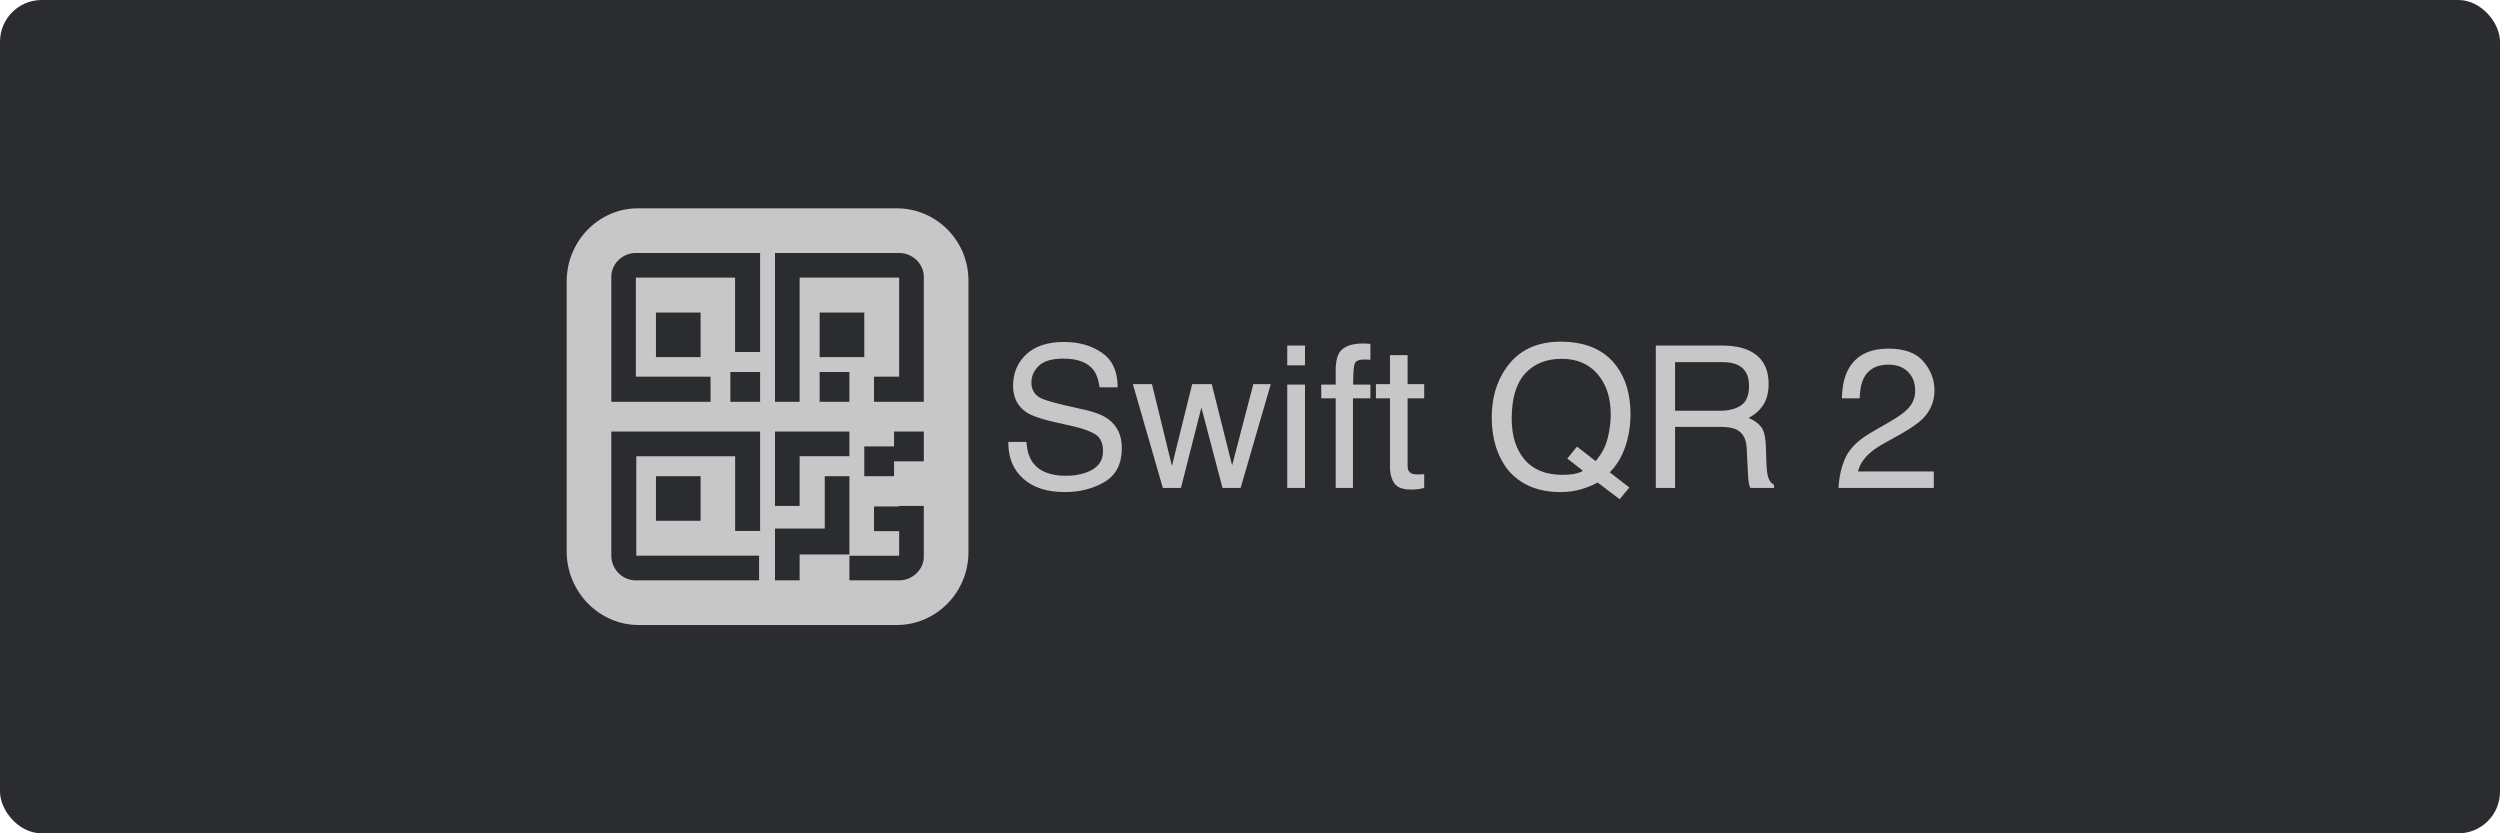
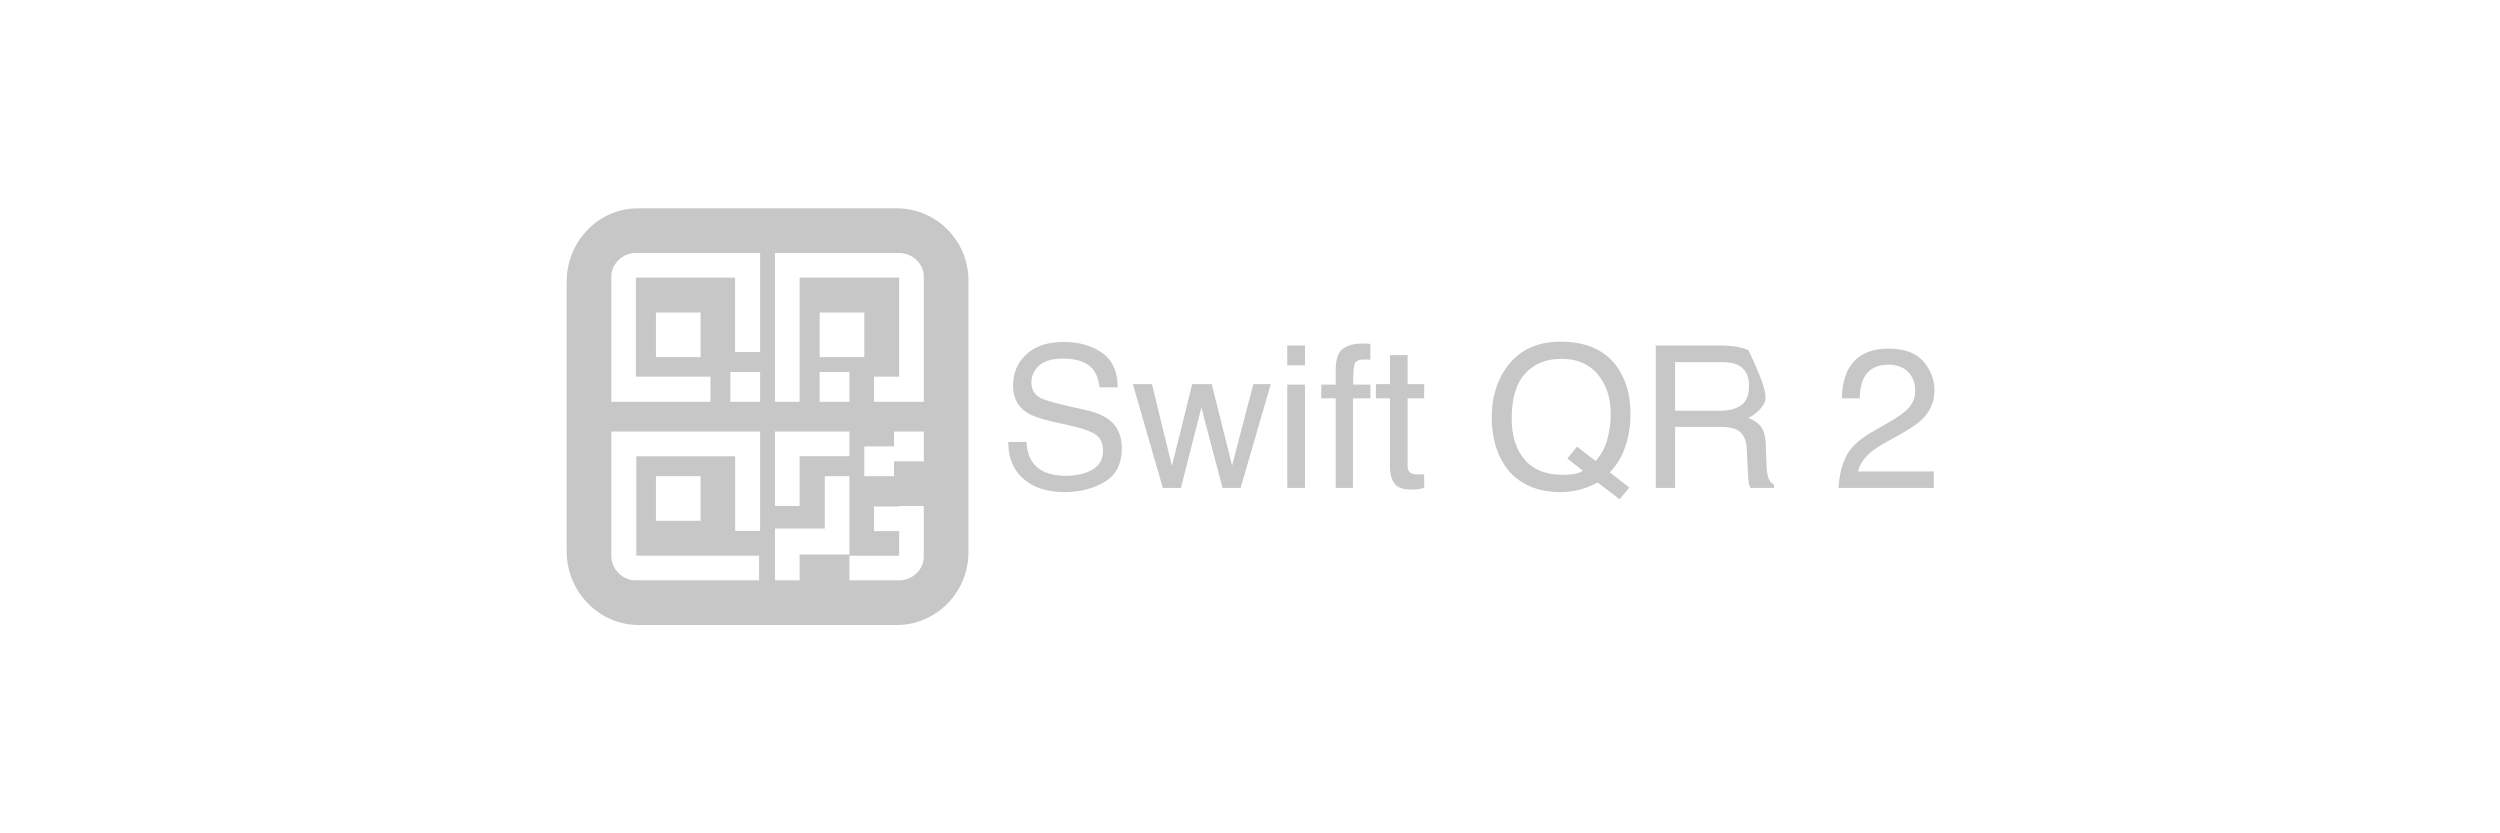
<svg xmlns="http://www.w3.org/2000/svg" width="300px" height="100px" viewBox="0 0 300 100" version="1.1">
  <title>logo-gpaysafe-qrcode-A</title>
  <g id="Page-1" stroke="none" stroke-width="1" fill="none" fill-rule="evenodd">
    <g id="logo-gpaysafe-qrcode-A" fill-rule="nonzero">
-       <rect id="Rectangle" fill="#2B2C30" x="0" y="0" width="300" height="100" rx="5" />
-       <path d="M107.73,25 C112.364,25.06 116.134,28.823 116.213,33.519 L116.214,66.159 C116.273,70.976 112.45,74.939 107.73,75 L76.543,75 C71.909,74.94 68.139,71.118 68.004,66.42 L68,66.159 L68,33.78 C68,29.051 71.686,25.144 76.287,25.004 L76.543,25 L107.73,25 Z M110.855,60.714 L107.901,60.714 L107.901,60.776 L104.883,60.776 L104.883,63.732 L107.901,63.732 L107.901,66.687 L101.929,66.687 L101.929,69.643 L107.901,69.643 L108.075,69.638 C109.517,69.553 110.724,68.419 110.847,67.026 L110.856,66.858 L110.855,66.687 L110.855,60.714 Z M101.929,57.143 L98.973,57.143 L98.973,63.425 L93,63.425 L93,69.643 L95.955,69.643 L95.955,66.534 L101.929,66.534 L101.929,57.143 Z M91.214,51.786 L73.357,51.786 L73.357,66.677 L73.362,66.848 C73.444,68.263 74.54,69.45 75.942,69.622 L76.119,69.638 L76.292,69.643 L91.089,69.643 L91.089,66.677 L76.354,66.677 L76.354,54.752 L88.217,54.752 L88.217,63.711 L91.214,63.711 L91.214,51.786 Z M84.071,57.143 L78.714,57.143 L78.714,62.5 L84.071,62.5 L84.071,57.143 Z M101.929,51.786 L93,51.786 L93,60.714 L95.955,60.714 L95.955,54.741 L101.929,54.741 L101.929,51.786 Z M187.264,41 C190.28,41 192.513,41.969 193.963,43.907 C195.095,45.419 195.661,47.353 195.661,49.71 C195.661,50.811 195.525,51.869 195.254,52.885 C194.874,54.316 194.254,55.503 193.392,56.446 L193.172,56.676 L195.521,58.502 L194.358,59.909 L191.718,57.897 L191.33,58.098 C190.805,58.355 190.246,58.567 189.654,58.735 C188.914,58.944 188.105,59.049 187.229,59.049 C184.578,59.049 182.5,58.18 180.996,56.444 C179.67,54.754 179.007,52.637 179.007,50.094 C179.007,47.784 179.581,45.807 180.729,44.163 C182.202,42.054 184.38,41 187.264,41 Z M127.676,41.035 C129.467,41.035 130.988,41.467 132.24,42.332 C133.427,43.15 134.051,44.434 134.113,46.182 L134.118,46.477 L131.944,46.477 L131.905,46.209 C131.777,45.424 131.541,44.812 131.2,44.372 C130.494,43.481 129.296,43.035 127.606,43.035 C126.242,43.035 125.261,43.322 124.664,43.896 C124.067,44.469 123.768,45.136 123.768,45.896 C123.768,46.733 124.117,47.346 124.815,47.733 C125.244,47.966 126.18,48.253 127.624,48.595 L127.92,48.664 L130.316,49.21 L130.654,49.292 C131.647,49.547 132.425,49.88 132.99,50.292 C134.076,51.09 134.619,52.249 134.619,53.769 C134.619,55.661 133.93,57.013 132.554,57.828 C131.178,58.642 129.579,59.049 127.757,59.049 C125.633,59.049 123.97,58.506 122.768,57.421 C121.633,56.403 121.045,55.043 121.002,53.34 L121.001,53.036 L123.175,53.036 L123.197,53.322 C123.277,54.161 123.499,54.853 123.861,55.397 C124.629,56.529 125.982,57.095 127.92,57.095 C128.788,57.095 129.579,56.971 130.292,56.723 C131.672,56.242 132.362,55.382 132.362,54.141 C132.362,53.211 132.072,52.548 131.49,52.152 C130.95,51.797 130.13,51.484 129.03,51.213 L128.722,51.141 L126.408,50.617 L126.091,50.544 C124.746,50.222 123.782,49.871 123.199,49.489 C122.113,48.776 121.57,47.71 121.57,46.291 C121.57,44.756 122.102,43.496 123.164,42.512 C124.226,41.527 125.73,41.035 127.676,41.035 Z M168.913,42.616 L168.913,46.094 L170.902,46.094 L170.902,47.803 L168.913,47.803 L168.913,55.932 L168.919,56.071 C168.948,56.429 169.093,56.673 169.355,56.804 C169.518,56.889 169.789,56.932 170.169,56.932 C170.27,56.932 170.379,56.93 170.495,56.926 C170.572,56.924 170.658,56.919 170.753,56.911 L170.902,56.897 L170.902,58.549 L170.658,58.612 C170.494,58.65 170.325,58.679 170.152,58.7 C169.892,58.731 169.611,58.746 169.309,58.746 C168.332,58.746 167.669,58.496 167.32,57.996 C167.01,57.552 166.838,56.989 166.803,56.309 L166.797,56.048 L166.797,47.803 L165.11,47.803 L165.11,46.094 L166.797,46.094 L166.797,42.616 L168.913,42.616 Z M138.235,46.094 L140.631,55.909 L143.061,46.094 L145.41,46.094 L147.853,55.851 L150.399,46.094 L152.493,46.094 L148.876,58.549 L146.701,58.549 L144.166,48.908 L141.712,58.549 L139.538,58.549 L135.944,46.094 L138.235,46.094 Z M156.598,46.152 L156.598,58.549 L154.47,58.549 L154.47,46.152 L156.598,46.152 Z M163.564,41.221 C163.696,41.221 163.831,41.225 163.971,41.233 C164.064,41.238 164.165,41.245 164.276,41.253 L164.448,41.267 L164.448,43.175 L164.325,43.166 C164.17,43.156 164.054,43.149 163.977,43.146 C163.88,43.142 163.789,43.14 163.703,43.14 C163.068,43.14 162.688,43.305 162.564,43.634 C162.448,43.942 162.386,44.693 162.378,45.889 L162.378,46.152 L164.448,46.152 L164.448,47.803 L162.354,47.803 L162.354,58.549 L160.284,58.549 L160.284,47.803 L158.552,47.803 L158.552,46.152 L160.284,46.152 L160.284,44.198 L160.297,43.945 C160.347,43.205 160.494,42.654 160.738,42.291 C161.226,41.578 162.168,41.221 163.564,41.221 Z M206.604,41.465 L206.953,41.47 C208.099,41.501 209.057,41.69 209.825,42.035 C211.43,42.764 212.232,44.109 212.232,46.07 C212.232,47.094 212.021,47.931 211.598,48.582 C211.176,49.234 210.585,49.757 209.825,50.152 C210.492,50.424 210.994,50.78 211.331,51.222 C211.638,51.624 211.821,52.253 211.881,53.11 L211.895,53.374 L211.976,55.664 L211.987,55.901 C212.014,56.434 212.065,56.84 212.139,57.118 C212.263,57.601 212.473,57.93 212.769,58.106 L212.883,58.165 L212.883,58.549 L210.046,58.549 L209.991,58.43 C209.938,58.304 209.895,58.153 209.86,57.979 C209.819,57.772 209.783,57.394 209.754,56.844 L209.744,56.63 L209.604,53.781 L209.588,53.562 C209.493,52.566 209.083,51.891 208.36,51.536 C207.962,51.348 207.36,51.244 206.554,51.225 L206.278,51.222 L201.01,51.222 L201.01,58.549 L198.696,58.549 L198.696,41.465 L206.604,41.465 Z M226.636,41.837 C228.543,41.837 229.937,42.353 230.817,43.384 C231.697,44.415 232.137,45.563 232.137,46.826 C232.137,48.16 231.668,49.299 230.73,50.245 C230.226,50.756 229.351,51.368 228.105,52.079 L227.811,52.245 L226.218,53.129 L225.94,53.285 C225.311,53.647 224.807,53.995 224.427,54.327 C223.722,54.94 223.254,55.614 223.023,56.349 L222.961,56.572 L232.055,56.572 L232.055,58.549 L220.624,58.549 L220.654,58.124 C220.763,56.866 221.05,55.76 221.514,54.804 C221.995,53.813 222.903,52.906 224.239,52.083 L224.531,51.908 L226.764,50.617 L227.03,50.461 C227.889,49.946 228.503,49.502 228.869,49.129 C229.505,48.485 229.823,47.749 229.823,46.919 C229.823,45.95 229.532,45.181 228.95,44.611 C228.369,44.041 227.594,43.756 226.625,43.756 C225.19,43.756 224.198,44.299 223.648,45.384 C223.382,45.908 223.224,46.613 223.172,47.501 L223.159,47.803 L221.031,47.803 L221.042,47.446 C221.1,46.158 221.364,45.095 221.833,44.256 C222.74,42.644 224.341,41.837 226.636,41.837 Z M110.857,51.786 L107.286,51.786 L107.286,53.571 L103.714,53.571 L103.714,57.143 L107.286,57.143 L107.286,55.357 L110.857,55.357 L110.857,51.786 Z M187.404,43.058 C185.559,43.058 184.097,43.646 183.02,44.82 C181.942,45.995 181.403,47.803 181.403,50.245 C181.403,52.3 181.921,53.936 182.956,55.153 C183.991,56.37 185.508,56.979 187.508,56.979 C187.989,56.979 188.439,56.946 188.857,56.88 C189.192,56.827 189.493,56.733 189.758,56.599 L189.951,56.49 L188.078,55.025 L189.241,53.594 L191.474,55.327 L191.701,55.055 C192.283,54.319 192.686,53.507 192.91,52.618 C193.162,51.618 193.288,50.66 193.288,49.745 C193.288,47.737 192.763,46.121 191.712,44.896 C190.662,43.671 189.226,43.058 187.404,43.058 Z M206.662,43.454 L201.01,43.454 L201.01,49.292 L206.359,49.292 C207.445,49.292 208.303,49.075 208.935,48.64 C209.567,48.206 209.883,47.423 209.883,46.291 C209.883,45.074 209.441,44.245 208.557,43.803 C208.084,43.57 207.453,43.454 206.662,43.454 Z M91.214,44.643 L87.643,44.643 L87.643,48.214 L91.214,48.214 L91.214,44.643 Z M107.9,30.357 L93,30.357 L93,48.214 L95.955,48.214 L95.955,33.313 L107.9,33.313 L107.9,45.197 L104.882,45.197 L104.882,48.214 L110.855,48.214 L110.855,33.313 L110.856,33.142 C110.819,31.617 109.476,30.357 107.9,30.357 Z M101.929,44.643 L98.357,44.643 L98.357,48.214 L101.929,48.214 L101.929,44.643 Z M91.214,30.357 L76.304,30.357 L76.13,30.362 C74.693,30.447 73.49,31.581 73.367,32.974 L73.358,33.142 L73.359,33.313 L73.359,48.214 L85.263,48.214 L85.263,45.197 L76.304,45.197 L76.304,33.313 L88.207,33.313 L88.207,42.241 L91.214,42.241 L91.214,30.357 Z M156.598,41.465 L156.598,43.838 L154.47,43.838 L154.47,41.465 L156.598,41.465 Z M84.071,37.5 L78.714,37.5 L78.714,42.857 L84.071,42.857 L84.071,37.5 Z M103.714,37.5 L98.357,37.5 L98.357,42.857 L103.714,42.857 L103.714,37.5 Z" id="Combined-Shape" fill="#C7C7C7" />
+       <path d="M107.73,25 C112.364,25.06 116.134,28.823 116.213,33.519 L116.214,66.159 C116.273,70.976 112.45,74.939 107.73,75 L76.543,75 C71.909,74.94 68.139,71.118 68.004,66.42 L68,66.159 L68,33.78 C68,29.051 71.686,25.144 76.287,25.004 L76.543,25 L107.73,25 Z M110.855,60.714 L107.901,60.714 L107.901,60.776 L104.883,60.776 L104.883,63.732 L107.901,63.732 L107.901,66.687 L101.929,66.687 L101.929,69.643 L107.901,69.643 L108.075,69.638 C109.517,69.553 110.724,68.419 110.847,67.026 L110.856,66.858 L110.855,66.687 L110.855,60.714 Z M101.929,57.143 L98.973,57.143 L98.973,63.425 L93,63.425 L93,69.643 L95.955,69.643 L95.955,66.534 L101.929,66.534 L101.929,57.143 Z M91.214,51.786 L73.357,51.786 L73.357,66.677 L73.362,66.848 C73.444,68.263 74.54,69.45 75.942,69.622 L76.119,69.638 L76.292,69.643 L91.089,69.643 L91.089,66.677 L76.354,66.677 L76.354,54.752 L88.217,54.752 L88.217,63.711 L91.214,63.711 L91.214,51.786 Z M84.071,57.143 L78.714,57.143 L78.714,62.5 L84.071,62.5 L84.071,57.143 Z M101.929,51.786 L93,51.786 L93,60.714 L95.955,60.714 L95.955,54.741 L101.929,54.741 L101.929,51.786 Z M187.264,41 C190.28,41 192.513,41.969 193.963,43.907 C195.095,45.419 195.661,47.353 195.661,49.71 C195.661,50.811 195.525,51.869 195.254,52.885 C194.874,54.316 194.254,55.503 193.392,56.446 L193.172,56.676 L195.521,58.502 L194.358,59.909 L191.718,57.897 L191.33,58.098 C190.805,58.355 190.246,58.567 189.654,58.735 C188.914,58.944 188.105,59.049 187.229,59.049 C184.578,59.049 182.5,58.18 180.996,56.444 C179.67,54.754 179.007,52.637 179.007,50.094 C179.007,47.784 179.581,45.807 180.729,44.163 C182.202,42.054 184.38,41 187.264,41 Z M127.676,41.035 C129.467,41.035 130.988,41.467 132.24,42.332 C133.427,43.15 134.051,44.434 134.113,46.182 L134.118,46.477 L131.944,46.477 L131.905,46.209 C131.777,45.424 131.541,44.812 131.2,44.372 C130.494,43.481 129.296,43.035 127.606,43.035 C126.242,43.035 125.261,43.322 124.664,43.896 C124.067,44.469 123.768,45.136 123.768,45.896 C123.768,46.733 124.117,47.346 124.815,47.733 C125.244,47.966 126.18,48.253 127.624,48.595 L127.92,48.664 L130.316,49.21 L130.654,49.292 C131.647,49.547 132.425,49.88 132.99,50.292 C134.076,51.09 134.619,52.249 134.619,53.769 C134.619,55.661 133.93,57.013 132.554,57.828 C131.178,58.642 129.579,59.049 127.757,59.049 C125.633,59.049 123.97,58.506 122.768,57.421 C121.633,56.403 121.045,55.043 121.002,53.34 L121.001,53.036 L123.175,53.036 L123.197,53.322 C123.277,54.161 123.499,54.853 123.861,55.397 C124.629,56.529 125.982,57.095 127.92,57.095 C128.788,57.095 129.579,56.971 130.292,56.723 C131.672,56.242 132.362,55.382 132.362,54.141 C132.362,53.211 132.072,52.548 131.49,52.152 C130.95,51.797 130.13,51.484 129.03,51.213 L128.722,51.141 L126.408,50.617 L126.091,50.544 C124.746,50.222 123.782,49.871 123.199,49.489 C122.113,48.776 121.57,47.71 121.57,46.291 C121.57,44.756 122.102,43.496 123.164,42.512 C124.226,41.527 125.73,41.035 127.676,41.035 Z M168.913,42.616 L168.913,46.094 L170.902,46.094 L170.902,47.803 L168.913,47.803 L168.913,55.932 L168.919,56.071 C168.948,56.429 169.093,56.673 169.355,56.804 C169.518,56.889 169.789,56.932 170.169,56.932 C170.27,56.932 170.379,56.93 170.495,56.926 C170.572,56.924 170.658,56.919 170.753,56.911 L170.902,56.897 L170.902,58.549 L170.658,58.612 C170.494,58.65 170.325,58.679 170.152,58.7 C169.892,58.731 169.611,58.746 169.309,58.746 C168.332,58.746 167.669,58.496 167.32,57.996 C167.01,57.552 166.838,56.989 166.803,56.309 L166.797,56.048 L166.797,47.803 L165.11,47.803 L165.11,46.094 L166.797,46.094 L166.797,42.616 L168.913,42.616 Z M138.235,46.094 L140.631,55.909 L143.061,46.094 L145.41,46.094 L147.853,55.851 L150.399,46.094 L152.493,46.094 L148.876,58.549 L146.701,58.549 L144.166,48.908 L141.712,58.549 L139.538,58.549 L135.944,46.094 L138.235,46.094 Z M156.598,46.152 L156.598,58.549 L154.47,58.549 L154.47,46.152 L156.598,46.152 Z M163.564,41.221 C163.696,41.221 163.831,41.225 163.971,41.233 C164.064,41.238 164.165,41.245 164.276,41.253 L164.448,41.267 L164.448,43.175 L164.325,43.166 C164.17,43.156 164.054,43.149 163.977,43.146 C163.88,43.142 163.789,43.14 163.703,43.14 C163.068,43.14 162.688,43.305 162.564,43.634 C162.448,43.942 162.386,44.693 162.378,45.889 L162.378,46.152 L164.448,46.152 L164.448,47.803 L162.354,47.803 L162.354,58.549 L160.284,58.549 L160.284,47.803 L158.552,47.803 L158.552,46.152 L160.284,46.152 L160.284,44.198 L160.297,43.945 C160.347,43.205 160.494,42.654 160.738,42.291 C161.226,41.578 162.168,41.221 163.564,41.221 Z M206.604,41.465 L206.953,41.47 C208.099,41.501 209.057,41.69 209.825,42.035 C212.232,47.094 212.021,47.931 211.598,48.582 C211.176,49.234 210.585,49.757 209.825,50.152 C210.492,50.424 210.994,50.78 211.331,51.222 C211.638,51.624 211.821,52.253 211.881,53.11 L211.895,53.374 L211.976,55.664 L211.987,55.901 C212.014,56.434 212.065,56.84 212.139,57.118 C212.263,57.601 212.473,57.93 212.769,58.106 L212.883,58.165 L212.883,58.549 L210.046,58.549 L209.991,58.43 C209.938,58.304 209.895,58.153 209.86,57.979 C209.819,57.772 209.783,57.394 209.754,56.844 L209.744,56.63 L209.604,53.781 L209.588,53.562 C209.493,52.566 209.083,51.891 208.36,51.536 C207.962,51.348 207.36,51.244 206.554,51.225 L206.278,51.222 L201.01,51.222 L201.01,58.549 L198.696,58.549 L198.696,41.465 L206.604,41.465 Z M226.636,41.837 C228.543,41.837 229.937,42.353 230.817,43.384 C231.697,44.415 232.137,45.563 232.137,46.826 C232.137,48.16 231.668,49.299 230.73,50.245 C230.226,50.756 229.351,51.368 228.105,52.079 L227.811,52.245 L226.218,53.129 L225.94,53.285 C225.311,53.647 224.807,53.995 224.427,54.327 C223.722,54.94 223.254,55.614 223.023,56.349 L222.961,56.572 L232.055,56.572 L232.055,58.549 L220.624,58.549 L220.654,58.124 C220.763,56.866 221.05,55.76 221.514,54.804 C221.995,53.813 222.903,52.906 224.239,52.083 L224.531,51.908 L226.764,50.617 L227.03,50.461 C227.889,49.946 228.503,49.502 228.869,49.129 C229.505,48.485 229.823,47.749 229.823,46.919 C229.823,45.95 229.532,45.181 228.95,44.611 C228.369,44.041 227.594,43.756 226.625,43.756 C225.19,43.756 224.198,44.299 223.648,45.384 C223.382,45.908 223.224,46.613 223.172,47.501 L223.159,47.803 L221.031,47.803 L221.042,47.446 C221.1,46.158 221.364,45.095 221.833,44.256 C222.74,42.644 224.341,41.837 226.636,41.837 Z M110.857,51.786 L107.286,51.786 L107.286,53.571 L103.714,53.571 L103.714,57.143 L107.286,57.143 L107.286,55.357 L110.857,55.357 L110.857,51.786 Z M187.404,43.058 C185.559,43.058 184.097,43.646 183.02,44.82 C181.942,45.995 181.403,47.803 181.403,50.245 C181.403,52.3 181.921,53.936 182.956,55.153 C183.991,56.37 185.508,56.979 187.508,56.979 C187.989,56.979 188.439,56.946 188.857,56.88 C189.192,56.827 189.493,56.733 189.758,56.599 L189.951,56.49 L188.078,55.025 L189.241,53.594 L191.474,55.327 L191.701,55.055 C192.283,54.319 192.686,53.507 192.91,52.618 C193.162,51.618 193.288,50.66 193.288,49.745 C193.288,47.737 192.763,46.121 191.712,44.896 C190.662,43.671 189.226,43.058 187.404,43.058 Z M206.662,43.454 L201.01,43.454 L201.01,49.292 L206.359,49.292 C207.445,49.292 208.303,49.075 208.935,48.64 C209.567,48.206 209.883,47.423 209.883,46.291 C209.883,45.074 209.441,44.245 208.557,43.803 C208.084,43.57 207.453,43.454 206.662,43.454 Z M91.214,44.643 L87.643,44.643 L87.643,48.214 L91.214,48.214 L91.214,44.643 Z M107.9,30.357 L93,30.357 L93,48.214 L95.955,48.214 L95.955,33.313 L107.9,33.313 L107.9,45.197 L104.882,45.197 L104.882,48.214 L110.855,48.214 L110.855,33.313 L110.856,33.142 C110.819,31.617 109.476,30.357 107.9,30.357 Z M101.929,44.643 L98.357,44.643 L98.357,48.214 L101.929,48.214 L101.929,44.643 Z M91.214,30.357 L76.304,30.357 L76.13,30.362 C74.693,30.447 73.49,31.581 73.367,32.974 L73.358,33.142 L73.359,33.313 L73.359,48.214 L85.263,48.214 L85.263,45.197 L76.304,45.197 L76.304,33.313 L88.207,33.313 L88.207,42.241 L91.214,42.241 L91.214,30.357 Z M156.598,41.465 L156.598,43.838 L154.47,43.838 L154.47,41.465 L156.598,41.465 Z M84.071,37.5 L78.714,37.5 L78.714,42.857 L84.071,42.857 L84.071,37.5 Z M103.714,37.5 L98.357,37.5 L98.357,42.857 L103.714,42.857 L103.714,37.5 Z" id="Combined-Shape" fill="#C7C7C7" />
    </g>
  </g>
</svg>